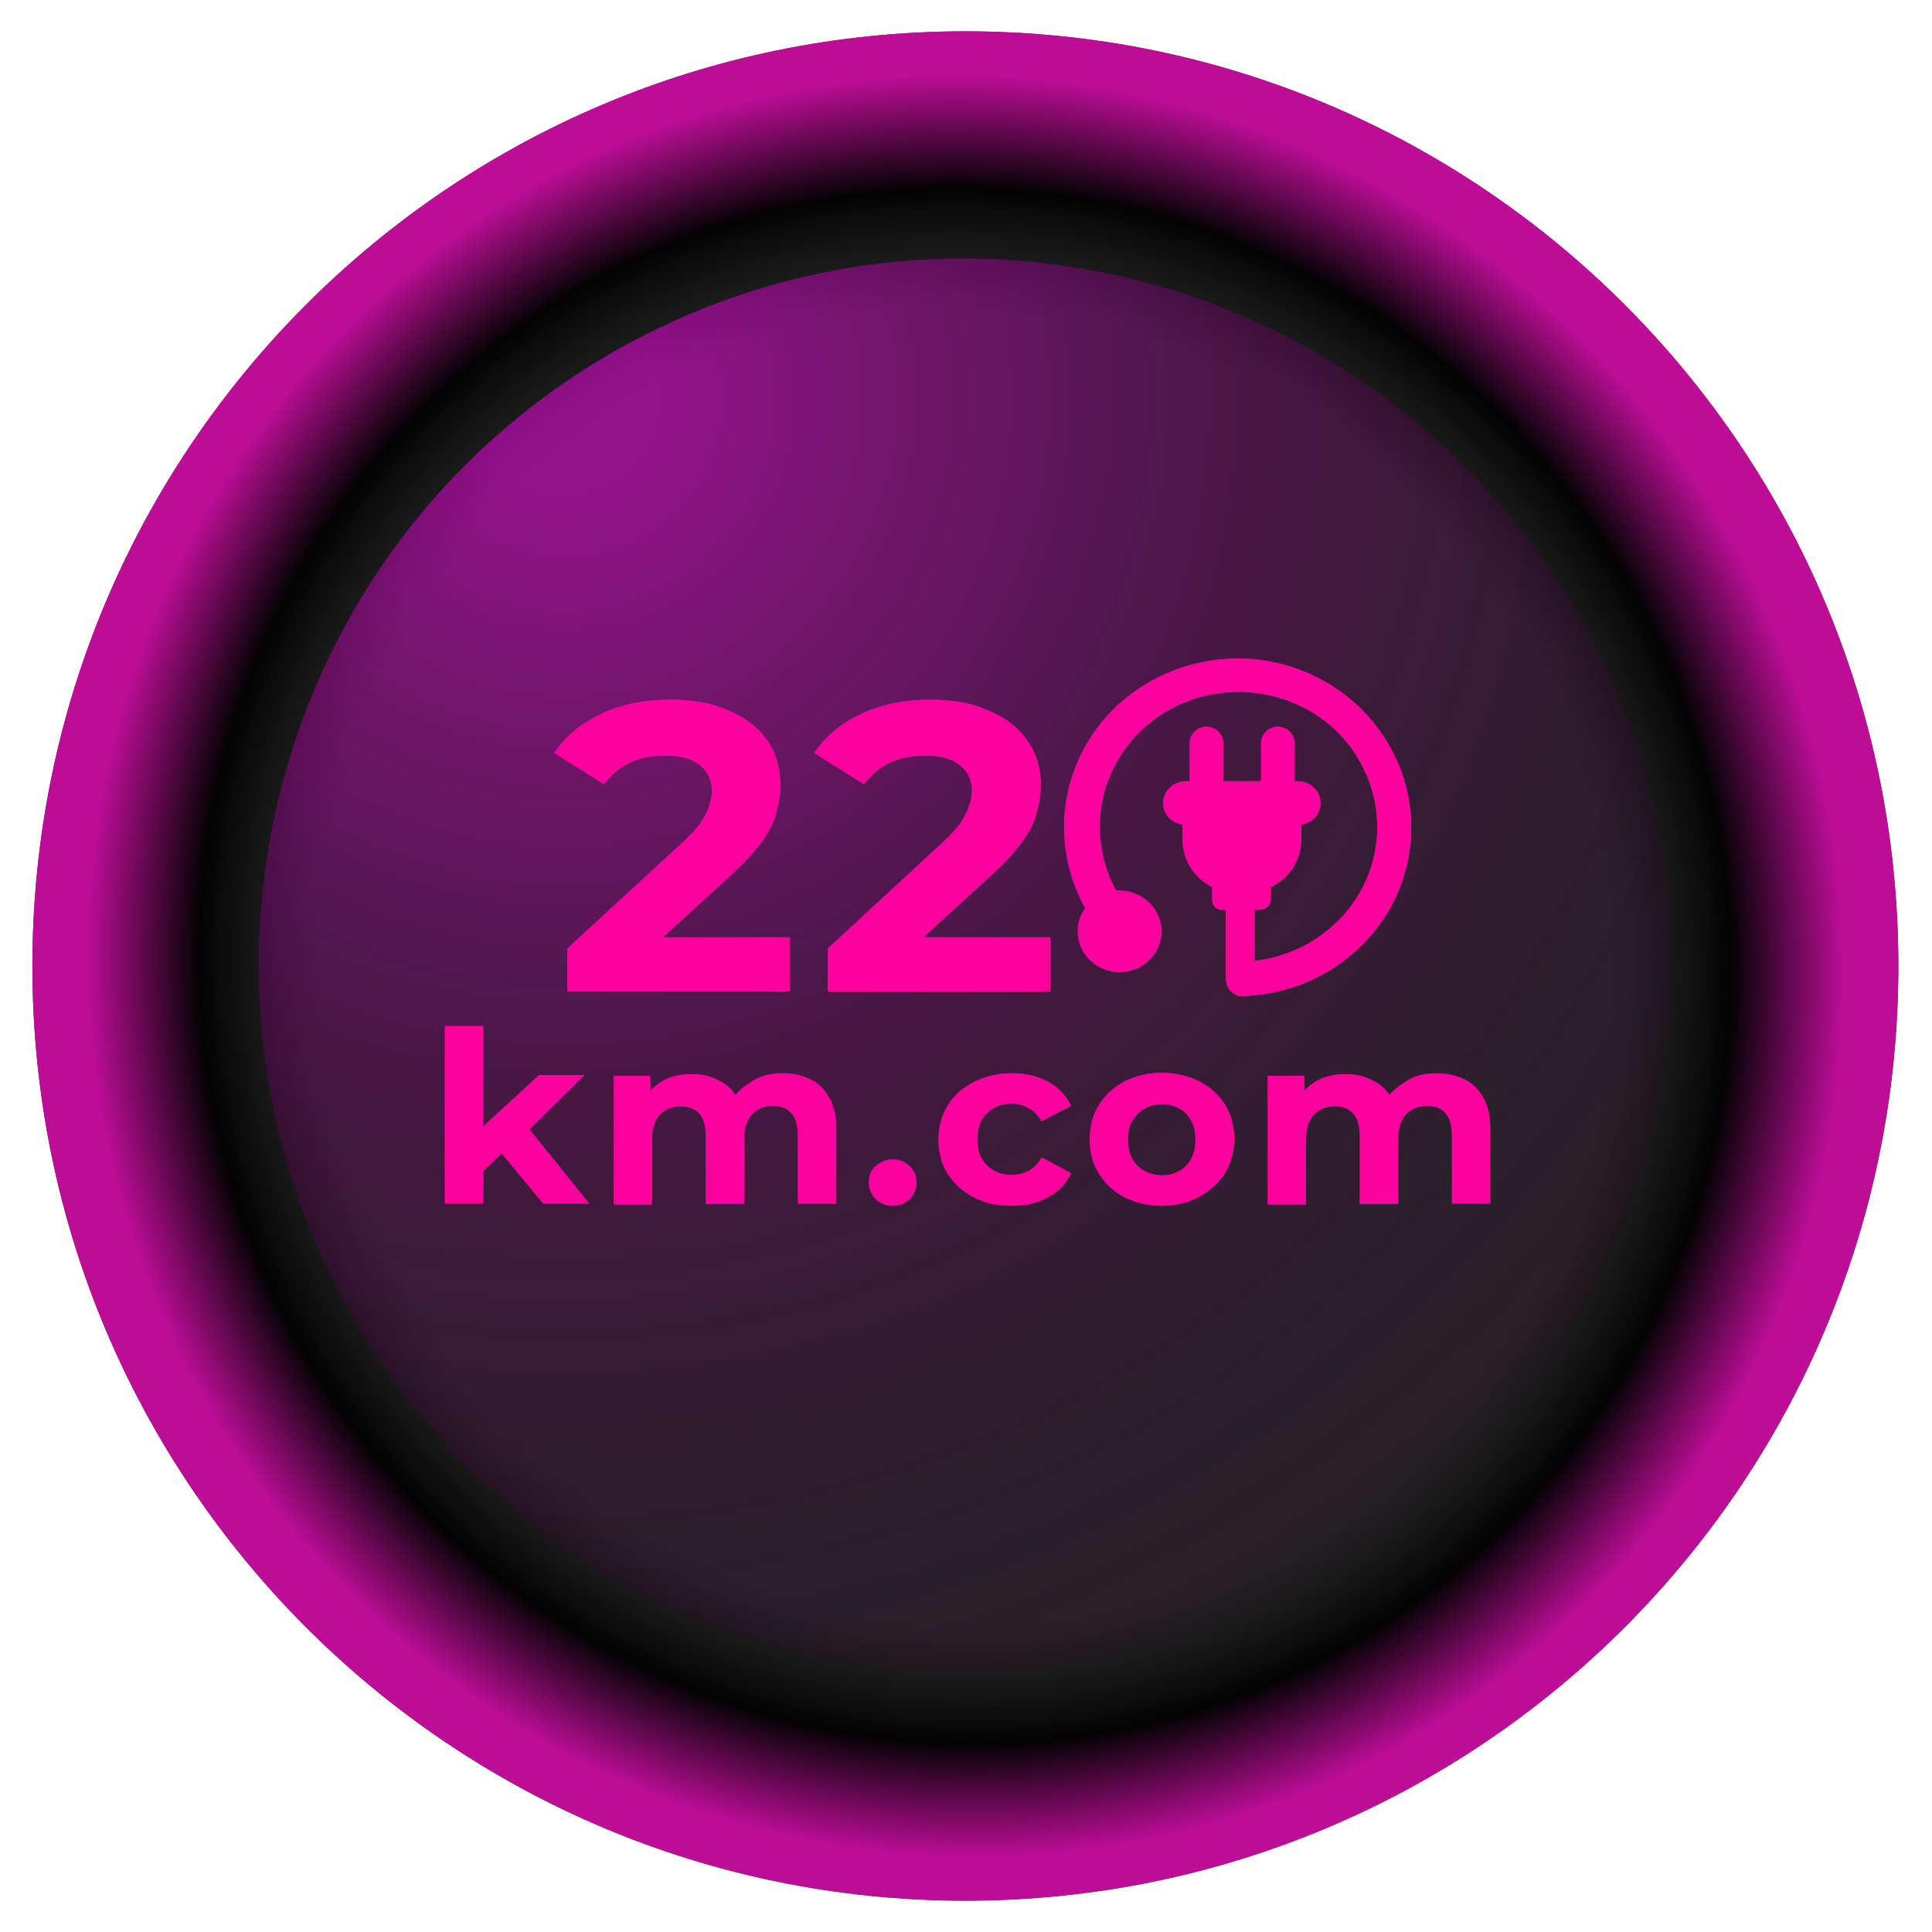
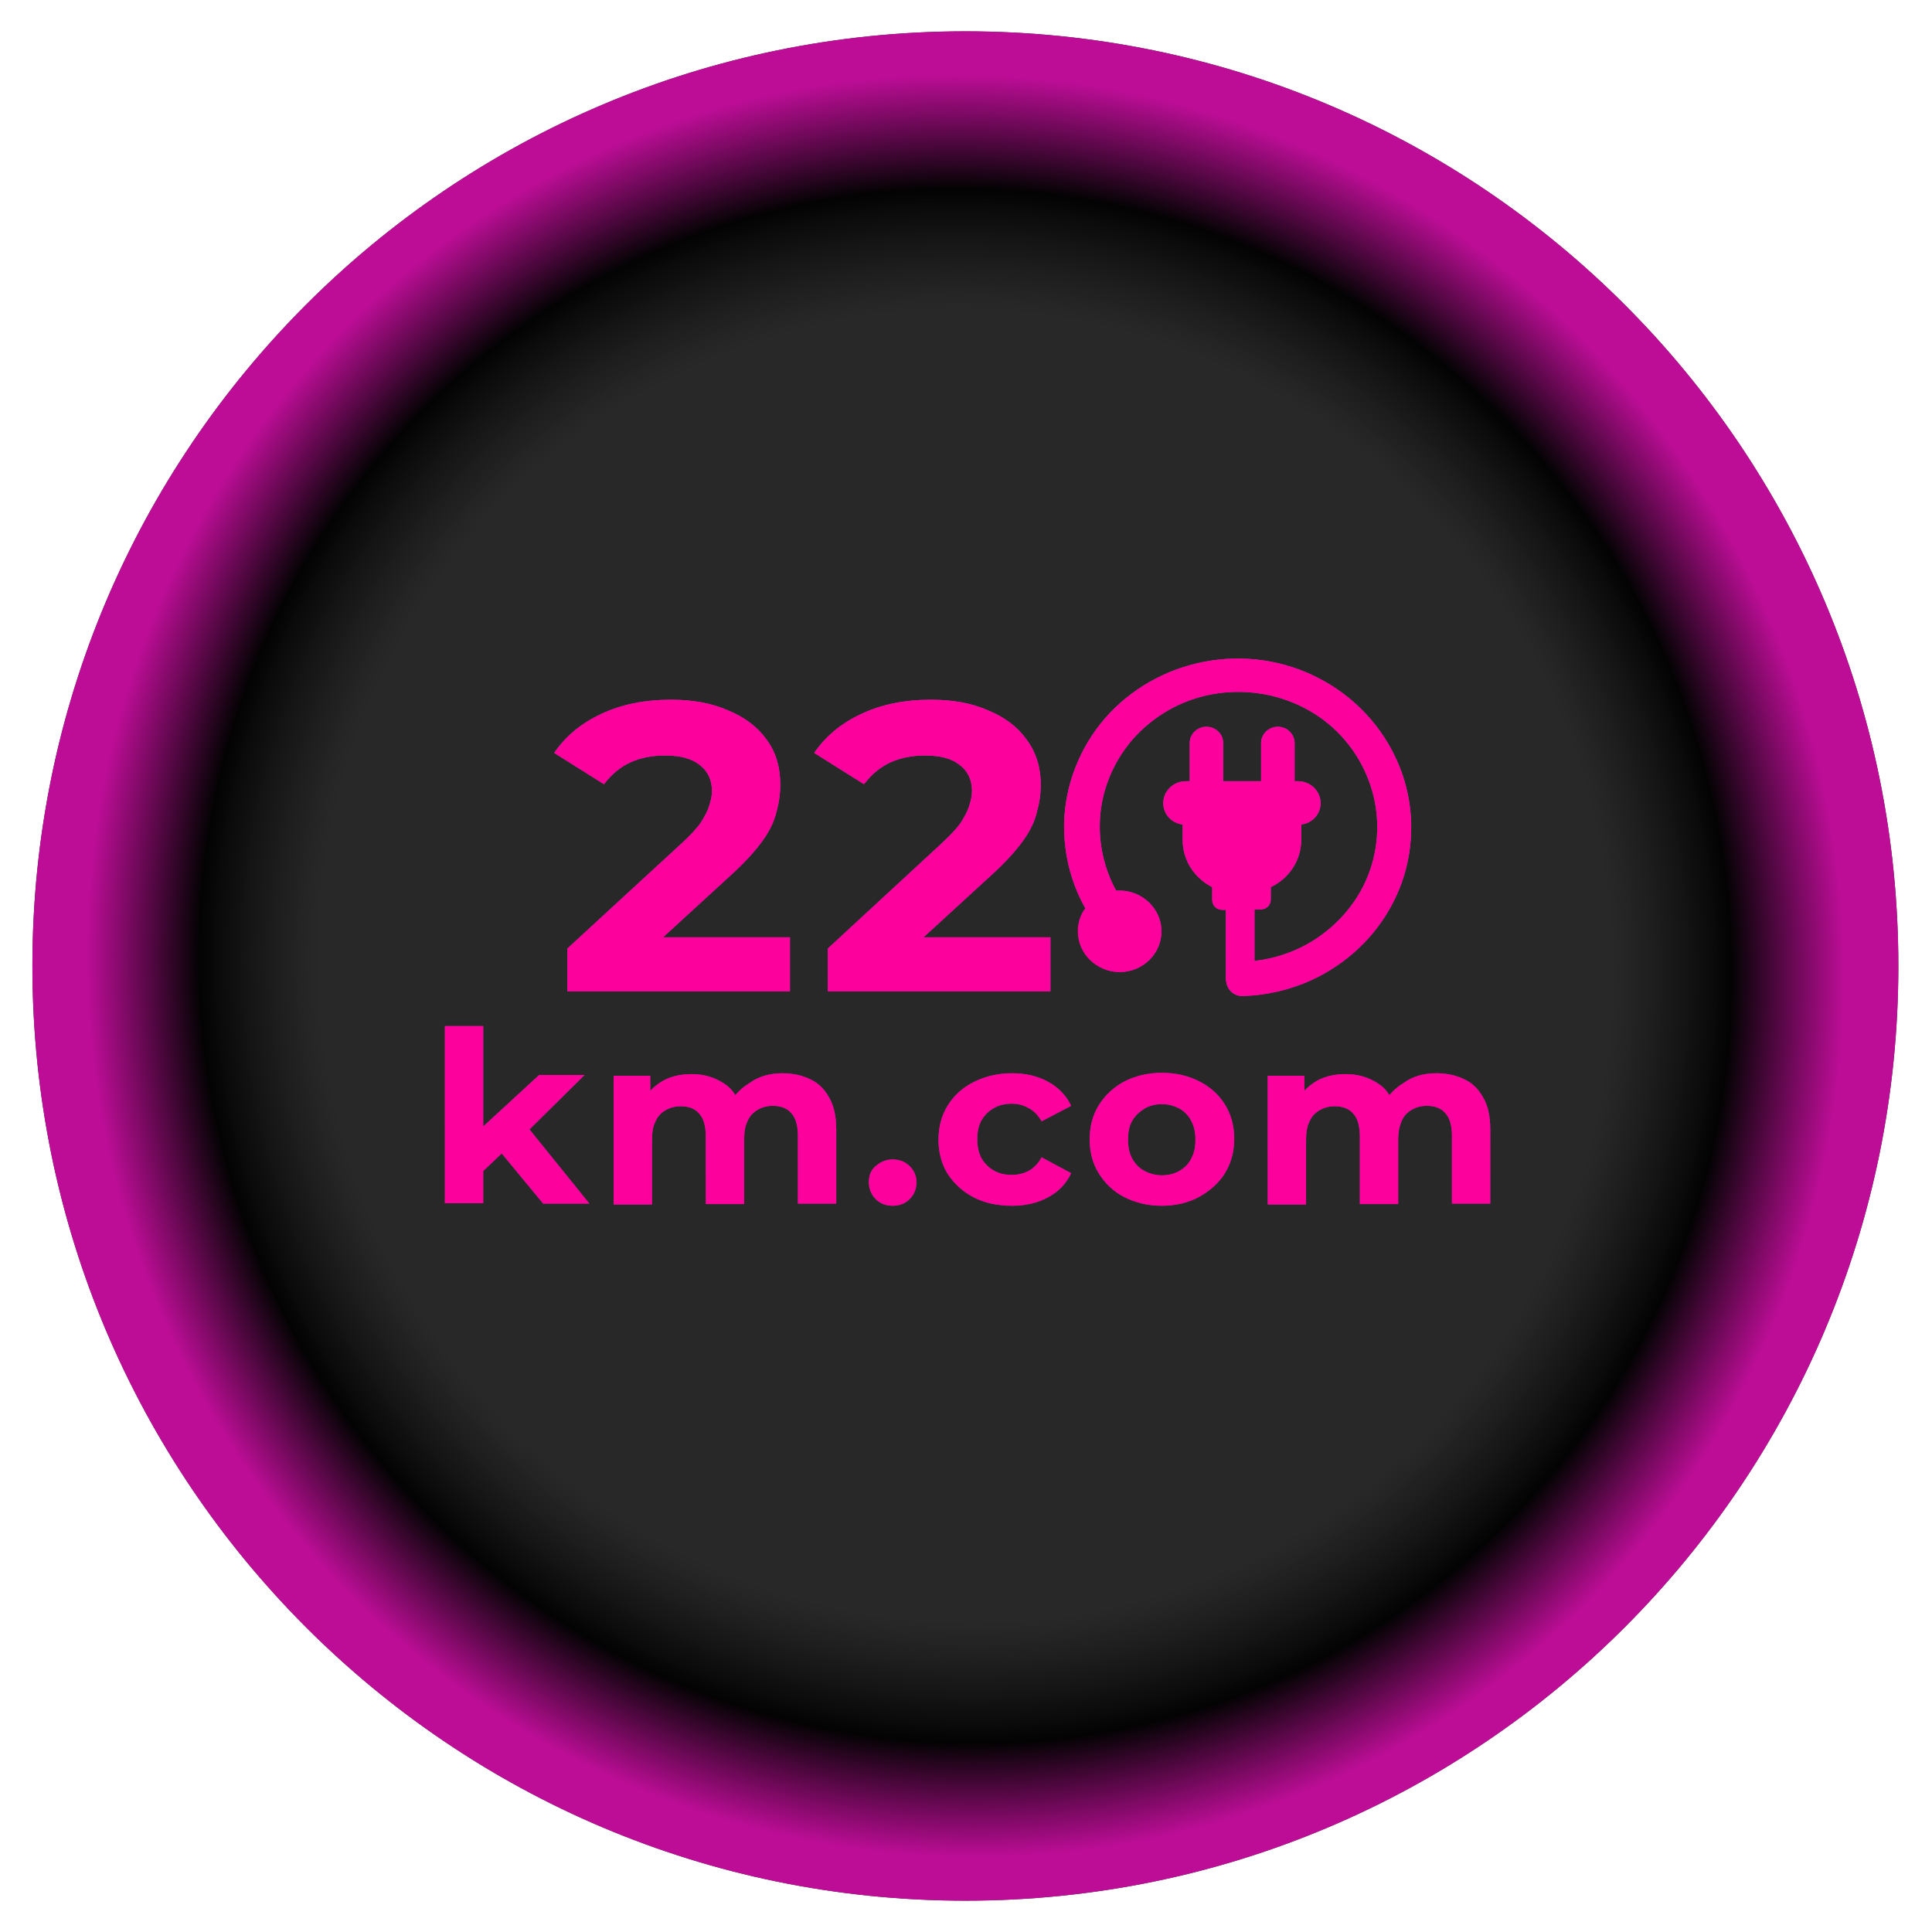
<svg xmlns="http://www.w3.org/2000/svg" width="1141" height="1141" viewBox="0 0 1141 1141" fill="none">
  <path d="M570.133 18.499C265.814 18.499 19.133 265.627 19.133 570.499C19.133 875.37 265.814 1122.5 570.133 1122.5C874.452 1122.5 1121.13 875.37 1121.13 570.499C1121.13 265.627 874.452 18.499 570.133 18.499Z" fill="#141414" />
  <path d="M570.133 18.499C265.814 18.499 19.133 265.627 19.133 570.499C19.133 875.37 265.814 1122.5 570.133 1122.5C874.452 1122.5 1121.13 875.37 1121.13 570.499C1121.13 265.627 874.452 18.499 570.133 18.499Z" fill="url(#paint0_radial_1151_74)" fill-opacity="0.85" />
-   <path d="M779.133 932.497C978.587 817.342 1046.7 561.932 931.265 361.999C815.834 162.066 560.587 93.345 361.132 208.5C161.678 323.655 93.569 579.066 209 778.999C324.431 978.932 579.678 1047.65 779.133 932.497Z" fill="url(#paint1_radial_1151_74)" fill-opacity="0.5" />
  <g filter="url(#filter0_dd_1151_74)">
-     <path fill-rule="evenodd" clip-rule="evenodd" d="M659.151 517.955C652.644 506.052 649.26 492.375 649.52 478.699C649.781 460.464 656.808 442.736 668.781 428.806C681.015 414.877 697.673 405.253 716.153 401.96C734.634 398.668 753.634 401.454 770.293 410.065C786.951 418.676 799.705 432.605 806.993 449.574C814.281 466.542 815.322 485.284 810.116 502.759C804.911 520.234 793.458 535.43 778.101 545.814C766.909 553.412 754.155 557.97 740.88 559.49V529.098H744.524C747.908 529.098 750.511 526.566 750.511 523.273V515.929C761.183 510.864 768.471 500.226 768.471 488.07V478.952C774.978 478.193 779.923 472.874 779.923 466.289C779.923 459.198 773.937 453.373 766.649 453.373H764.566V430.832C764.566 425.514 760.142 421.208 754.676 421.208C749.21 421.208 744.785 425.514 744.785 430.832V453.373H722.4V430.832C722.4 425.514 717.975 421.208 712.509 421.208C707.043 421.208 702.619 425.514 702.619 430.832V453.373H700.276C692.988 453.373 687.001 459.198 687.001 466.289C687.001 472.874 691.947 478.193 698.454 478.952V488.07C698.454 500.226 705.482 510.61 715.893 515.929V523.527C715.893 526.819 718.496 529.352 721.88 529.352H723.962V570.38C723.962 570.887 723.962 571.393 724.222 571.9C724.743 576.459 728.647 580.258 733.592 580.258C753.374 579.751 772.896 573.673 789.294 562.529C808.555 549.613 822.87 530.365 829.378 508.584C835.885 486.55 834.583 463.25 825.473 442.229C816.363 421.208 800.226 403.733 779.403 392.843C758.84 381.953 734.894 378.407 711.729 382.712C688.563 387.018 667.74 398.921 652.644 416.143C637.547 433.618 628.958 455.652 628.437 478.446C628.177 495.921 632.342 513.143 640.931 528.339C638.068 532.138 636.506 536.95 636.506 542.015C636.506 555.438 647.698 566.075 661.233 566.075C675.028 566.075 685.96 555.185 685.96 542.015C685.96 528.845 674.768 517.955 661.233 517.955C661.233 517.955 660.192 517.955 659.151 517.955ZM285.381 702.837V683.589L296.313 673.205L320.78 702.837H348.11L312.711 659.023L345.247 626.858H318.437L285.381 657.25V597.986H262.736V702.584H285.381V702.837ZM462.115 625.845C468.362 625.845 473.828 627.111 478.513 629.391C483.458 631.67 487.102 635.469 489.705 640.281C492.568 645.093 493.87 651.425 493.87 659.276V702.837H471.225V662.821C471.225 656.743 469.923 652.184 467.321 649.399C464.718 646.359 461.074 645.093 456.389 645.093C453.005 645.093 450.142 645.853 447.539 647.372C444.936 648.892 442.854 650.918 441.552 653.957C439.991 656.996 439.47 660.542 439.47 665.101V703.09H416.825V663.075C416.825 656.996 415.524 652.438 412.921 649.652C410.318 646.613 406.674 645.346 401.989 645.346C398.605 645.346 395.742 646.106 393.139 647.626C390.536 649.145 388.454 651.171 387.153 654.211C385.591 657.25 385.07 660.795 385.07 665.354V703.344H362.426V627.365H384.029V636.229C386.112 633.949 388.714 631.923 391.317 630.404C396.263 627.618 401.989 626.352 408.496 626.352C415.524 626.352 421.771 628.124 427.237 631.67C430.1 633.443 432.442 635.722 434.264 638.761C436.607 635.976 439.21 633.696 442.594 631.67C448.059 627.618 454.827 625.845 462.115 625.845ZM527.186 704.103C523.282 704.103 519.898 702.837 517.295 700.304C514.693 697.772 513.131 694.226 513.131 690.174C513.131 686.122 514.432 682.829 517.295 680.55C520.159 678.017 523.542 676.751 527.186 676.751C531.091 676.751 534.474 678.017 537.077 680.55C539.68 683.083 541.242 686.122 541.242 690.174C541.242 694.226 539.94 697.519 537.077 700.304C534.474 702.837 531.091 704.103 527.186 704.103ZM597.724 704.103C589.394 704.103 581.846 702.584 575.339 699.291C568.832 695.999 563.626 691.187 559.722 685.362C556.078 679.537 554.256 672.699 554.256 665.101C554.256 657.503 556.078 650.665 559.722 644.84C563.366 639.015 568.572 634.203 575.339 630.91C581.846 627.618 589.394 625.845 597.724 625.845C606.053 625.845 613.08 627.618 619.067 630.91C625.053 634.203 629.739 639.015 632.602 645.093L615.163 654.211C613.08 650.665 610.478 647.879 607.354 646.359C604.231 644.587 601.107 643.827 597.463 643.827C593.559 643.827 590.175 644.587 587.052 646.359C583.928 648.132 581.586 650.412 579.764 653.451C577.942 656.49 577.161 660.289 577.161 664.848C577.161 669.153 577.942 672.952 579.764 676.244C581.586 679.284 584.189 681.816 587.052 683.336C590.175 685.109 593.559 685.868 597.463 685.868C601.107 685.868 604.231 685.109 607.354 683.589C610.478 681.816 613.08 679.284 615.163 675.485L632.602 684.855C629.739 690.934 625.314 695.746 619.067 699.038C613.08 702.331 606.053 704.103 597.724 704.103ZM686.221 704.103C677.891 704.103 670.603 702.331 664.096 699.038C657.589 695.746 652.644 690.934 649 685.109C645.356 679.284 643.534 672.446 643.534 664.848C643.534 657.25 645.356 650.412 649 644.587C652.644 638.761 657.849 633.949 664.096 630.657C670.603 627.365 677.891 625.592 686.221 625.592C694.55 625.592 701.838 627.365 708.345 630.657C714.852 633.949 719.797 638.508 723.441 644.333C727.085 650.158 728.907 656.996 728.907 664.594C728.907 672.192 727.085 678.777 723.441 684.855C719.797 690.68 714.592 695.239 708.345 698.785C701.838 702.331 694.289 704.103 686.221 704.103ZM686.221 686.122C689.865 686.122 693.248 685.362 696.372 683.589C699.495 681.816 701.838 679.537 703.399 676.498C705.221 673.205 706.002 669.66 706.002 665.101C706.002 660.795 705.221 656.996 703.399 653.704C701.577 650.412 699.235 648.132 696.372 646.613C693.509 645.093 690.125 644.08 686.221 644.08C682.577 644.08 679.193 644.84 676.069 646.613C673.206 648.385 670.603 650.665 668.781 653.704C666.959 656.743 666.179 660.542 666.179 665.101C666.179 669.406 666.959 673.205 668.781 676.498C670.603 679.537 672.946 682.069 676.069 683.589C678.933 685.109 682.316 686.122 686.221 686.122ZM848.378 625.845C854.625 625.845 860.091 627.111 864.776 629.391C869.722 631.67 873.366 635.469 875.969 640.281C878.832 645.093 880.133 651.425 880.133 659.276V702.837H857.488V662.821C857.488 656.743 856.187 652.184 853.584 649.399C850.981 646.359 847.337 645.093 842.652 645.093C839.268 645.093 836.405 645.853 833.802 647.372C831.199 648.892 829.117 650.918 827.816 653.957C826.514 656.996 825.733 660.542 825.733 665.101V703.09H803.089V663.075C803.089 656.996 801.787 652.438 799.184 649.652C796.582 646.613 792.938 645.346 788.252 645.346C784.869 645.346 782.006 646.106 779.403 647.626C776.8 649.145 774.718 651.171 773.416 654.211C771.854 657.25 771.334 660.795 771.334 665.354V703.344H748.689V627.365H770.293V636.229C772.375 633.949 774.978 631.923 777.581 630.404C782.526 627.618 788.252 626.352 794.76 626.352C801.787 626.352 808.034 628.124 813.5 631.67C816.363 633.443 818.706 635.722 820.528 638.761C822.87 635.976 825.473 633.696 828.857 631.67C834.323 627.618 840.83 625.845 848.378 625.845ZM335.096 552.145V577.472H466.54V545.561H391.578L431.661 508.837C439.73 501.493 445.977 494.655 450.142 488.83C454.567 482.751 457.169 477.179 458.471 471.861C460.033 466.289 460.813 460.971 460.813 455.399C460.813 445.015 458.211 436.151 452.745 428.806C447.539 421.462 439.991 415.637 430.1 411.584C420.469 407.279 409.277 405.253 396.263 405.253C380.646 405.253 366.85 408.039 355.138 413.61C343.164 419.182 334.055 426.78 327.287 436.657L356.699 455.146C361.124 449.321 366.33 445.015 372.316 442.229C378.563 439.443 385.331 438.177 392.619 438.177C401.729 438.177 408.496 439.95 413.181 443.749C417.866 447.294 420.469 452.36 420.469 459.198C420.469 461.73 419.949 464.516 418.908 467.555C418.127 470.595 416.305 473.887 413.962 477.686C411.359 481.485 407.455 485.537 402.249 490.349L335.096 552.145ZM488.924 552.145V577.472H620.368V545.561H545.406L585.49 508.837C593.559 501.493 599.806 494.655 603.97 488.83C608.395 482.751 610.998 477.179 612.3 471.861C613.861 466.289 614.642 460.971 614.642 455.399C614.642 445.015 611.779 436.151 606.313 428.806C601.107 421.462 593.559 415.637 583.668 411.584C574.038 407.279 562.845 405.253 549.831 405.253C534.214 405.253 520.419 408.039 508.706 413.61C496.733 419.182 487.623 426.78 480.855 436.657L510.268 455.146C514.693 449.321 519.898 445.015 525.885 442.229C532.132 439.443 538.899 438.177 546.187 438.177C555.297 438.177 562.064 439.95 566.75 443.749C571.435 447.294 574.038 452.36 574.038 459.198C574.038 461.73 573.517 464.516 572.476 467.555C571.695 470.595 569.873 473.887 567.53 477.686C564.928 481.485 561.023 485.537 555.818 490.349L488.924 552.145Z" fill="url(#paint2_linear_1151_74)" fill-opacity="0.99" />
+     <path fill-rule="evenodd" clip-rule="evenodd" d="M659.151 517.955C652.644 506.052 649.26 492.375 649.52 478.699C649.781 460.464 656.808 442.736 668.781 428.806C681.015 414.877 697.673 405.253 716.153 401.96C734.634 398.668 753.634 401.454 770.293 410.065C786.951 418.676 799.705 432.605 806.993 449.574C814.281 466.542 815.322 485.284 810.116 502.759C804.911 520.234 793.458 535.43 778.101 545.814C766.909 553.412 754.155 557.97 740.88 559.49V529.098H744.524C747.908 529.098 750.511 526.566 750.511 523.273V515.929C761.183 510.864 768.471 500.226 768.471 488.07V478.952C774.978 478.193 779.923 472.874 779.923 466.289C779.923 459.198 773.937 453.373 766.649 453.373H764.566V430.832C764.566 425.514 760.142 421.208 754.676 421.208C749.21 421.208 744.785 425.514 744.785 430.832V453.373H722.4V430.832C722.4 425.514 717.975 421.208 712.509 421.208C707.043 421.208 702.619 425.514 702.619 430.832V453.373H700.276C692.988 453.373 687.001 459.198 687.001 466.289C687.001 472.874 691.947 478.193 698.454 478.952V488.07C698.454 500.226 705.482 510.61 715.893 515.929V523.527C715.893 526.819 718.496 529.352 721.88 529.352H723.962V570.38C723.962 570.887 723.962 571.393 724.222 571.9C724.743 576.459 728.647 580.258 733.592 580.258C753.374 579.751 772.896 573.673 789.294 562.529C808.555 549.613 822.87 530.365 829.378 508.584C835.885 486.55 834.583 463.25 825.473 442.229C816.363 421.208 800.226 403.733 779.403 392.843C758.84 381.953 734.894 378.407 711.729 382.712C688.563 387.018 667.74 398.921 652.644 416.143C637.547 433.618 628.958 455.652 628.437 478.446C628.177 495.921 632.342 513.143 640.931 528.339C636.506 555.438 647.698 566.075 661.233 566.075C675.028 566.075 685.96 555.185 685.96 542.015C685.96 528.845 674.768 517.955 661.233 517.955C661.233 517.955 660.192 517.955 659.151 517.955ZM285.381 702.837V683.589L296.313 673.205L320.78 702.837H348.11L312.711 659.023L345.247 626.858H318.437L285.381 657.25V597.986H262.736V702.584H285.381V702.837ZM462.115 625.845C468.362 625.845 473.828 627.111 478.513 629.391C483.458 631.67 487.102 635.469 489.705 640.281C492.568 645.093 493.87 651.425 493.87 659.276V702.837H471.225V662.821C471.225 656.743 469.923 652.184 467.321 649.399C464.718 646.359 461.074 645.093 456.389 645.093C453.005 645.093 450.142 645.853 447.539 647.372C444.936 648.892 442.854 650.918 441.552 653.957C439.991 656.996 439.47 660.542 439.47 665.101V703.09H416.825V663.075C416.825 656.996 415.524 652.438 412.921 649.652C410.318 646.613 406.674 645.346 401.989 645.346C398.605 645.346 395.742 646.106 393.139 647.626C390.536 649.145 388.454 651.171 387.153 654.211C385.591 657.25 385.07 660.795 385.07 665.354V703.344H362.426V627.365H384.029V636.229C386.112 633.949 388.714 631.923 391.317 630.404C396.263 627.618 401.989 626.352 408.496 626.352C415.524 626.352 421.771 628.124 427.237 631.67C430.1 633.443 432.442 635.722 434.264 638.761C436.607 635.976 439.21 633.696 442.594 631.67C448.059 627.618 454.827 625.845 462.115 625.845ZM527.186 704.103C523.282 704.103 519.898 702.837 517.295 700.304C514.693 697.772 513.131 694.226 513.131 690.174C513.131 686.122 514.432 682.829 517.295 680.55C520.159 678.017 523.542 676.751 527.186 676.751C531.091 676.751 534.474 678.017 537.077 680.55C539.68 683.083 541.242 686.122 541.242 690.174C541.242 694.226 539.94 697.519 537.077 700.304C534.474 702.837 531.091 704.103 527.186 704.103ZM597.724 704.103C589.394 704.103 581.846 702.584 575.339 699.291C568.832 695.999 563.626 691.187 559.722 685.362C556.078 679.537 554.256 672.699 554.256 665.101C554.256 657.503 556.078 650.665 559.722 644.84C563.366 639.015 568.572 634.203 575.339 630.91C581.846 627.618 589.394 625.845 597.724 625.845C606.053 625.845 613.08 627.618 619.067 630.91C625.053 634.203 629.739 639.015 632.602 645.093L615.163 654.211C613.08 650.665 610.478 647.879 607.354 646.359C604.231 644.587 601.107 643.827 597.463 643.827C593.559 643.827 590.175 644.587 587.052 646.359C583.928 648.132 581.586 650.412 579.764 653.451C577.942 656.49 577.161 660.289 577.161 664.848C577.161 669.153 577.942 672.952 579.764 676.244C581.586 679.284 584.189 681.816 587.052 683.336C590.175 685.109 593.559 685.868 597.463 685.868C601.107 685.868 604.231 685.109 607.354 683.589C610.478 681.816 613.08 679.284 615.163 675.485L632.602 684.855C629.739 690.934 625.314 695.746 619.067 699.038C613.08 702.331 606.053 704.103 597.724 704.103ZM686.221 704.103C677.891 704.103 670.603 702.331 664.096 699.038C657.589 695.746 652.644 690.934 649 685.109C645.356 679.284 643.534 672.446 643.534 664.848C643.534 657.25 645.356 650.412 649 644.587C652.644 638.761 657.849 633.949 664.096 630.657C670.603 627.365 677.891 625.592 686.221 625.592C694.55 625.592 701.838 627.365 708.345 630.657C714.852 633.949 719.797 638.508 723.441 644.333C727.085 650.158 728.907 656.996 728.907 664.594C728.907 672.192 727.085 678.777 723.441 684.855C719.797 690.68 714.592 695.239 708.345 698.785C701.838 702.331 694.289 704.103 686.221 704.103ZM686.221 686.122C689.865 686.122 693.248 685.362 696.372 683.589C699.495 681.816 701.838 679.537 703.399 676.498C705.221 673.205 706.002 669.66 706.002 665.101C706.002 660.795 705.221 656.996 703.399 653.704C701.577 650.412 699.235 648.132 696.372 646.613C693.509 645.093 690.125 644.08 686.221 644.08C682.577 644.08 679.193 644.84 676.069 646.613C673.206 648.385 670.603 650.665 668.781 653.704C666.959 656.743 666.179 660.542 666.179 665.101C666.179 669.406 666.959 673.205 668.781 676.498C670.603 679.537 672.946 682.069 676.069 683.589C678.933 685.109 682.316 686.122 686.221 686.122ZM848.378 625.845C854.625 625.845 860.091 627.111 864.776 629.391C869.722 631.67 873.366 635.469 875.969 640.281C878.832 645.093 880.133 651.425 880.133 659.276V702.837H857.488V662.821C857.488 656.743 856.187 652.184 853.584 649.399C850.981 646.359 847.337 645.093 842.652 645.093C839.268 645.093 836.405 645.853 833.802 647.372C831.199 648.892 829.117 650.918 827.816 653.957C826.514 656.996 825.733 660.542 825.733 665.101V703.09H803.089V663.075C803.089 656.996 801.787 652.438 799.184 649.652C796.582 646.613 792.938 645.346 788.252 645.346C784.869 645.346 782.006 646.106 779.403 647.626C776.8 649.145 774.718 651.171 773.416 654.211C771.854 657.25 771.334 660.795 771.334 665.354V703.344H748.689V627.365H770.293V636.229C772.375 633.949 774.978 631.923 777.581 630.404C782.526 627.618 788.252 626.352 794.76 626.352C801.787 626.352 808.034 628.124 813.5 631.67C816.363 633.443 818.706 635.722 820.528 638.761C822.87 635.976 825.473 633.696 828.857 631.67C834.323 627.618 840.83 625.845 848.378 625.845ZM335.096 552.145V577.472H466.54V545.561H391.578L431.661 508.837C439.73 501.493 445.977 494.655 450.142 488.83C454.567 482.751 457.169 477.179 458.471 471.861C460.033 466.289 460.813 460.971 460.813 455.399C460.813 445.015 458.211 436.151 452.745 428.806C447.539 421.462 439.991 415.637 430.1 411.584C420.469 407.279 409.277 405.253 396.263 405.253C380.646 405.253 366.85 408.039 355.138 413.61C343.164 419.182 334.055 426.78 327.287 436.657L356.699 455.146C361.124 449.321 366.33 445.015 372.316 442.229C378.563 439.443 385.331 438.177 392.619 438.177C401.729 438.177 408.496 439.95 413.181 443.749C417.866 447.294 420.469 452.36 420.469 459.198C420.469 461.73 419.949 464.516 418.908 467.555C418.127 470.595 416.305 473.887 413.962 477.686C411.359 481.485 407.455 485.537 402.249 490.349L335.096 552.145ZM488.924 552.145V577.472H620.368V545.561H545.406L585.49 508.837C593.559 501.493 599.806 494.655 603.97 488.83C608.395 482.751 610.998 477.179 612.3 471.861C613.861 466.289 614.642 460.971 614.642 455.399C614.642 445.015 611.779 436.151 606.313 428.806C601.107 421.462 593.559 415.637 583.668 411.584C574.038 407.279 562.845 405.253 549.831 405.253C534.214 405.253 520.419 408.039 508.706 413.61C496.733 419.182 487.623 426.78 480.855 436.657L510.268 455.146C514.693 449.321 519.898 445.015 525.885 442.229C532.132 439.443 538.899 438.177 546.187 438.177C555.297 438.177 562.064 439.95 566.75 443.749C571.435 447.294 574.038 452.36 574.038 459.198C574.038 461.73 573.517 464.516 572.476 467.555C571.695 470.595 569.873 473.887 567.53 477.686C564.928 481.485 561.023 485.537 555.818 490.349L488.924 552.145Z" fill="url(#paint2_linear_1151_74)" fill-opacity="0.99" />
    <path fill-rule="evenodd" clip-rule="evenodd" d="M659.151 517.955C652.644 506.052 649.26 492.375 649.52 478.699C649.781 460.464 656.808 442.736 668.781 428.806C681.015 414.877 697.673 405.253 716.153 401.96C734.634 398.668 753.634 401.454 770.293 410.065C786.951 418.676 799.705 432.605 806.993 449.574C814.281 466.542 815.322 485.284 810.116 502.759C804.911 520.234 793.458 535.43 778.101 545.814C766.909 553.412 754.155 557.97 740.88 559.49V529.098H744.524C747.908 529.098 750.511 526.566 750.511 523.273V515.929C761.183 510.864 768.471 500.226 768.471 488.07V478.952C774.978 478.193 779.923 472.874 779.923 466.289C779.923 459.198 773.937 453.373 766.649 453.373H764.566V430.832C764.566 425.514 760.142 421.208 754.676 421.208C749.21 421.208 744.785 425.514 744.785 430.832V453.373H722.4V430.832C722.4 425.514 717.975 421.208 712.509 421.208C707.043 421.208 702.619 425.514 702.619 430.832V453.373H700.276C692.988 453.373 687.001 459.198 687.001 466.289C687.001 472.874 691.947 478.193 698.454 478.952V488.07C698.454 500.226 705.482 510.61 715.893 515.929V523.527C715.893 526.819 718.496 529.352 721.88 529.352H723.962V570.38C723.962 570.887 723.962 571.393 724.222 571.9C724.743 576.459 728.647 580.258 733.592 580.258C753.374 579.751 772.896 573.673 789.294 562.529C808.555 549.613 822.87 530.365 829.378 508.584C835.885 486.55 834.583 463.25 825.473 442.229C816.363 421.208 800.226 403.733 779.403 392.843C758.84 381.953 734.894 378.407 711.729 382.712C688.563 387.018 667.74 398.921 652.644 416.143C637.547 433.618 628.958 455.652 628.437 478.446C628.177 495.921 632.342 513.143 640.931 528.339C638.068 532.138 636.506 536.95 636.506 542.015C636.506 555.438 647.698 566.075 661.233 566.075C675.028 566.075 685.96 555.185 685.96 542.015C685.96 528.845 674.768 517.955 661.233 517.955C661.233 517.955 660.192 517.955 659.151 517.955ZM285.381 702.837V683.589L296.313 673.205L320.78 702.837H348.11L312.711 659.023L345.247 626.858H318.437L285.381 657.25V597.986H262.736V702.584H285.381V702.837ZM462.115 625.845C468.362 625.845 473.828 627.111 478.513 629.391C483.458 631.67 487.102 635.469 489.705 640.281C492.568 645.093 493.87 651.425 493.87 659.276V702.837H471.225V662.821C471.225 656.743 469.923 652.184 467.321 649.399C464.718 646.359 461.074 645.093 456.389 645.093C453.005 645.093 450.142 645.853 447.539 647.372C444.936 648.892 442.854 650.918 441.552 653.957C439.991 656.996 439.47 660.542 439.47 665.101V703.09H416.825V663.075C416.825 656.996 415.524 652.438 412.921 649.652C410.318 646.613 406.674 645.346 401.989 645.346C398.605 645.346 395.742 646.106 393.139 647.626C390.536 649.145 388.454 651.171 387.153 654.211C385.591 657.25 385.07 660.795 385.07 665.354V703.344H362.426V627.365H384.029V636.229C386.112 633.949 388.714 631.923 391.317 630.404C396.263 627.618 401.989 626.352 408.496 626.352C415.524 626.352 421.771 628.124 427.237 631.67C430.1 633.443 432.442 635.722 434.264 638.761C436.607 635.976 439.21 633.696 442.594 631.67C448.059 627.618 454.827 625.845 462.115 625.845ZM527.186 704.103C523.282 704.103 519.898 702.837 517.295 700.304C514.693 697.772 513.131 694.226 513.131 690.174C513.131 686.122 514.432 682.829 517.295 680.55C520.159 678.017 523.542 676.751 527.186 676.751C531.091 676.751 534.474 678.017 537.077 680.55C539.68 683.083 541.242 686.122 541.242 690.174C541.242 694.226 539.94 697.519 537.077 700.304C534.474 702.837 531.091 704.103 527.186 704.103ZM597.724 704.103C589.394 704.103 581.846 702.584 575.339 699.291C568.832 695.999 563.626 691.187 559.722 685.362C556.078 679.537 554.256 672.699 554.256 665.101C554.256 657.503 556.078 650.665 559.722 644.84C563.366 639.015 568.572 634.203 575.339 630.91C581.846 627.618 589.394 625.845 597.724 625.845C606.053 625.845 613.08 627.618 619.067 630.91C625.053 634.203 629.739 639.015 632.602 645.093L615.163 654.211C613.08 650.665 610.478 647.879 607.354 646.359C604.231 644.587 601.107 643.827 597.463 643.827C593.559 643.827 590.175 644.587 587.052 646.359C583.928 648.132 581.586 650.412 579.764 653.451C577.942 656.49 577.161 660.289 577.161 664.848C577.161 669.153 577.942 672.952 579.764 676.244C581.586 679.284 584.189 681.816 587.052 683.336C590.175 685.109 593.559 685.868 597.463 685.868C601.107 685.868 604.231 685.109 607.354 683.589C610.478 681.816 613.08 679.284 615.163 675.485L632.602 684.855C629.739 690.934 625.314 695.746 619.067 699.038C613.08 702.331 606.053 704.103 597.724 704.103ZM686.221 704.103C677.891 704.103 670.603 702.331 664.096 699.038C657.589 695.746 652.644 690.934 649 685.109C645.356 679.284 643.534 672.446 643.534 664.848C643.534 657.25 645.356 650.412 649 644.587C652.644 638.761 657.849 633.949 664.096 630.657C670.603 627.365 677.891 625.592 686.221 625.592C694.55 625.592 701.838 627.365 708.345 630.657C714.852 633.949 719.797 638.508 723.441 644.333C727.085 650.158 728.907 656.996 728.907 664.594C728.907 672.192 727.085 678.777 723.441 684.855C719.797 690.68 714.592 695.239 708.345 698.785C701.838 702.331 694.289 704.103 686.221 704.103ZM686.221 686.122C689.865 686.122 693.248 685.362 696.372 683.589C699.495 681.816 701.838 679.537 703.399 676.498C705.221 673.205 706.002 669.66 706.002 665.101C706.002 660.795 705.221 656.996 703.399 653.704C701.577 650.412 699.235 648.132 696.372 646.613C693.509 645.093 690.125 644.08 686.221 644.08C682.577 644.08 679.193 644.84 676.069 646.613C673.206 648.385 670.603 650.665 668.781 653.704C666.959 656.743 666.179 660.542 666.179 665.101C666.179 669.406 666.959 673.205 668.781 676.498C670.603 679.537 672.946 682.069 676.069 683.589C678.933 685.109 682.316 686.122 686.221 686.122ZM848.378 625.845C854.625 625.845 860.091 627.111 864.776 629.391C869.722 631.67 873.366 635.469 875.969 640.281C878.832 645.093 880.133 651.425 880.133 659.276V702.837H857.488V662.821C857.488 656.743 856.187 652.184 853.584 649.399C850.981 646.359 847.337 645.093 842.652 645.093C839.268 645.093 836.405 645.853 833.802 647.372C831.199 648.892 829.117 650.918 827.816 653.957C826.514 656.996 825.733 660.542 825.733 665.101V703.09H803.089V663.075C803.089 656.996 801.787 652.438 799.184 649.652C796.582 646.613 792.938 645.346 788.252 645.346C784.869 645.346 782.006 646.106 779.403 647.626C776.8 649.145 774.718 651.171 773.416 654.211C771.854 657.25 771.334 660.795 771.334 665.354V703.344H748.689V627.365H770.293V636.229C772.375 633.949 774.978 631.923 777.581 630.404C782.526 627.618 788.252 626.352 794.76 626.352C801.787 626.352 808.034 628.124 813.5 631.67C816.363 633.443 818.706 635.722 820.528 638.761C822.87 635.976 825.473 633.696 828.857 631.67C834.323 627.618 840.83 625.845 848.378 625.845ZM335.096 552.145V577.472H466.54V545.561H391.578L431.661 508.837C439.73 501.493 445.977 494.655 450.142 488.83C454.567 482.751 457.169 477.179 458.471 471.861C460.033 466.289 460.813 460.971 460.813 455.399C460.813 445.015 458.211 436.151 452.745 428.806C447.539 421.462 439.991 415.637 430.1 411.584C420.469 407.279 409.277 405.253 396.263 405.253C380.646 405.253 366.85 408.039 355.138 413.61C343.164 419.182 334.055 426.78 327.287 436.657L356.699 455.146C361.124 449.321 366.33 445.015 372.316 442.229C378.563 439.443 385.331 438.177 392.619 438.177C401.729 438.177 408.496 439.95 413.181 443.749C417.866 447.294 420.469 452.36 420.469 459.198C420.469 461.73 419.949 464.516 418.908 467.555C418.127 470.595 416.305 473.887 413.962 477.686C411.359 481.485 407.455 485.537 402.249 490.349L335.096 552.145ZM488.924 552.145V577.472H620.368V545.561H545.406L585.49 508.837C593.559 501.493 599.806 494.655 603.97 488.83C608.395 482.751 610.998 477.179 612.3 471.861C613.861 466.289 614.642 460.971 614.642 455.399C614.642 445.015 611.779 436.151 606.313 428.806C601.107 421.462 593.559 415.637 583.668 411.584C574.038 407.279 562.845 405.253 549.831 405.253C534.214 405.253 520.419 408.039 508.706 413.61C496.733 419.182 487.623 426.78 480.855 436.657L510.268 455.146C514.693 449.321 519.898 445.015 525.885 442.229C532.132 439.443 538.899 438.177 546.187 438.177C555.297 438.177 562.064 439.95 566.75 443.749C571.435 447.294 574.038 452.36 574.038 459.198C574.038 461.73 573.517 464.516 572.476 467.555C571.695 470.595 569.873 473.887 567.53 477.686C564.928 481.485 561.023 485.537 555.818 490.349L488.924 552.145Z" fill="#FC019B" />
  </g>
  <defs>
    <filter id="filter0_dd_1151_74" x="258.736" y="380.931" width="625.396" height="331.173" filterUnits="userSpaceOnUse" color-interpolation-filters="sRGB">
      <feFlood flood-opacity="0" result="BackgroundImageFix" />
      <feColorMatrix in="SourceAlpha" type="matrix" values="0 0 0 0 0 0 0 0 0 0 0 0 0 0 0 0 0 0 127 0" result="hardAlpha" />
      <feOffset dy="4" />
      <feGaussianBlur stdDeviation="2" />
      <feComposite in2="hardAlpha" operator="out" />
      <feColorMatrix type="matrix" values="0 0 0 0 0 0 0 0 0 0 0 0 0 0 0 0 0 0 0.25 0" />
      <feBlend mode="normal" in2="BackgroundImageFix" result="effect1_dropShadow_1151_74" />
      <feColorMatrix in="SourceAlpha" type="matrix" values="0 0 0 0 0 0 0 0 0 0 0 0 0 0 0 0 0 0 127 0" result="hardAlpha" />
      <feOffset dy="4" />
      <feGaussianBlur stdDeviation="2" />
      <feComposite in2="hardAlpha" operator="out" />
      <feColorMatrix type="matrix" values="0 0 0 0 0 0 0 0 0 0 0 0 0 0 0 0 0 0 0.25 0" />
      <feBlend mode="normal" in2="effect1_dropShadow_1151_74" result="effect2_dropShadow_1151_74" />
      <feBlend mode="normal" in="SourceGraphic" in2="effect2_dropShadow_1151_74" result="shape" />
    </filter>
    <radialGradient id="paint0_radial_1151_74" cx="0" cy="0" r="1" gradientTransform="matrix(351.5 436.5 433.754 -353.106 570.133 570.499)" gradientUnits="userSpaceOnUse">
      <stop offset="0.692" stop-color="#333333" stop-opacity="0.75" />
      <stop offset="0.817" />
      <stop offset="0.938" stop-color="#DB0CAE" />
    </radialGradient>
    <radialGradient id="paint1_radial_1151_74" cx="0" cy="0" r="1" gradientTransform="matrix(536 842.5 840.49 -535.348 336.633 237.999)" gradientUnits="userSpaceOnUse">
      <stop offset="0.053" stop-color="#FF00EE" />
      <stop offset="0.388" stop-color="#780070" stop-opacity="0.856" />
      <stop offset="1" stop-opacity="0" />
    </radialGradient>
    <linearGradient id="paint2_linear_1151_74" x1="571.436" y1="380.832" x2="571.436" y2="704.081" gradientUnits="userSpaceOnUse">
      <stop stop-color="#C83DC5" />
      <stop offset="1" stop-color="#932D90" />
    </linearGradient>
  </defs>
</svg>